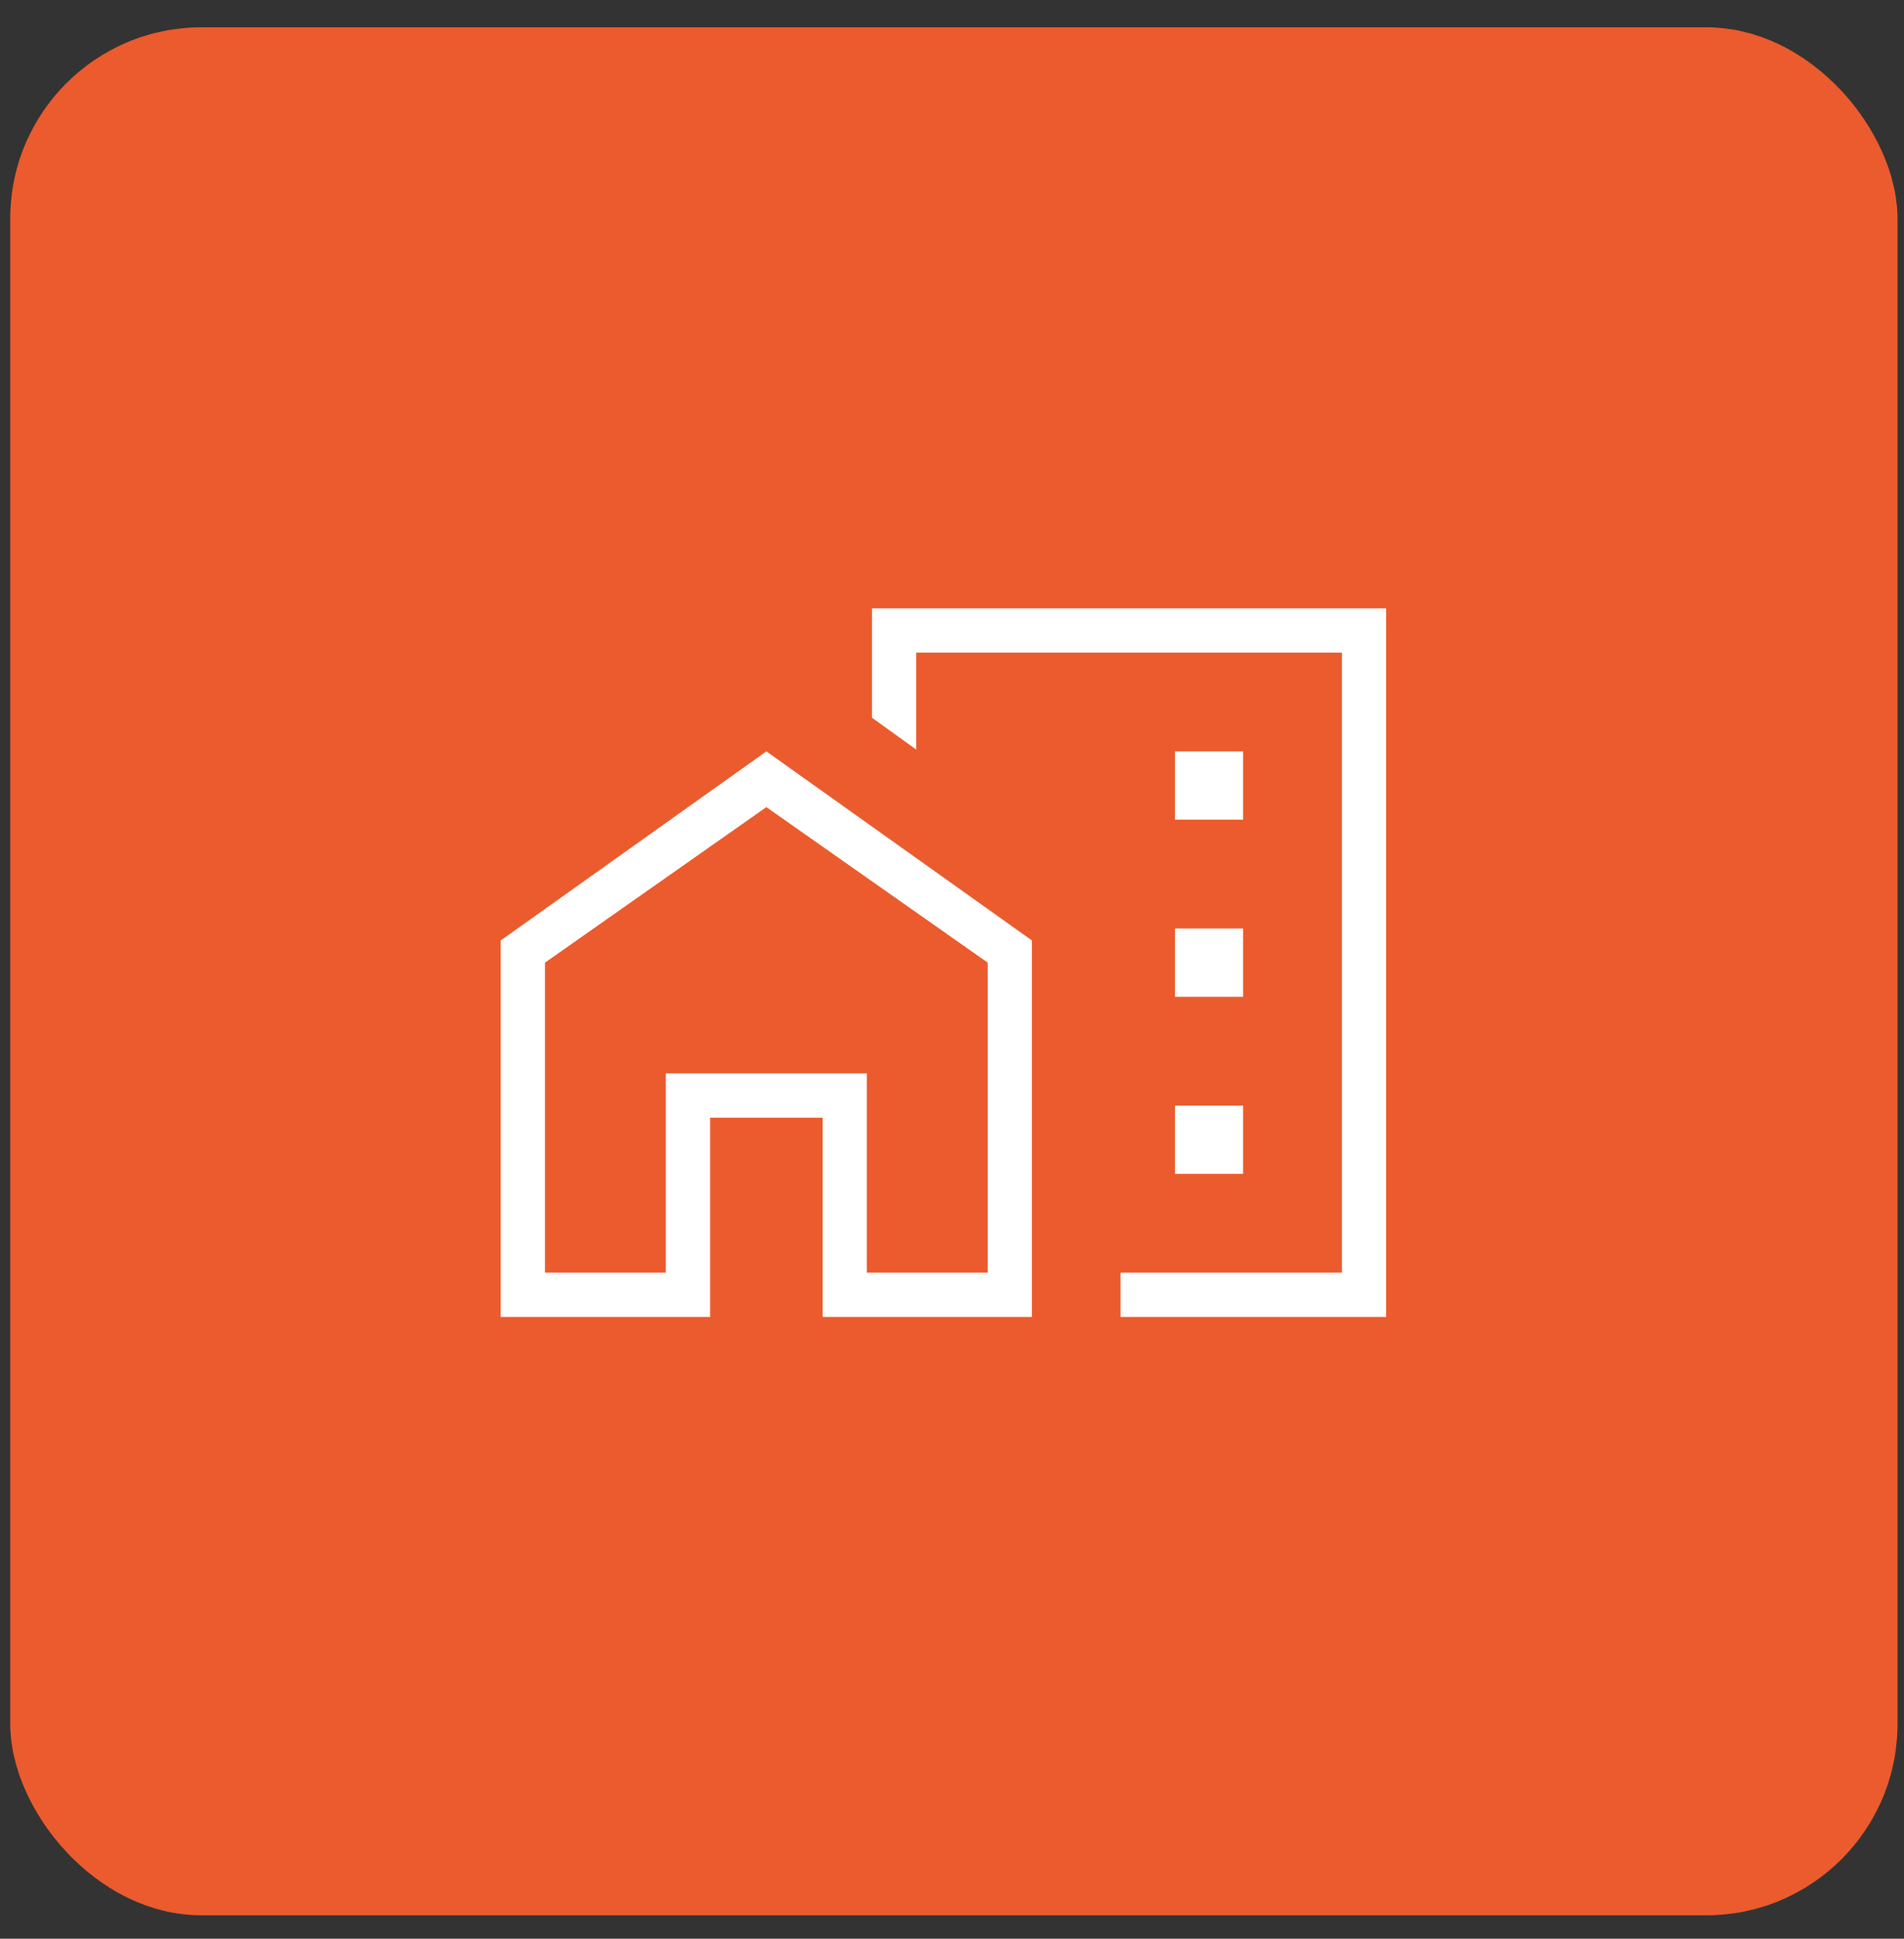
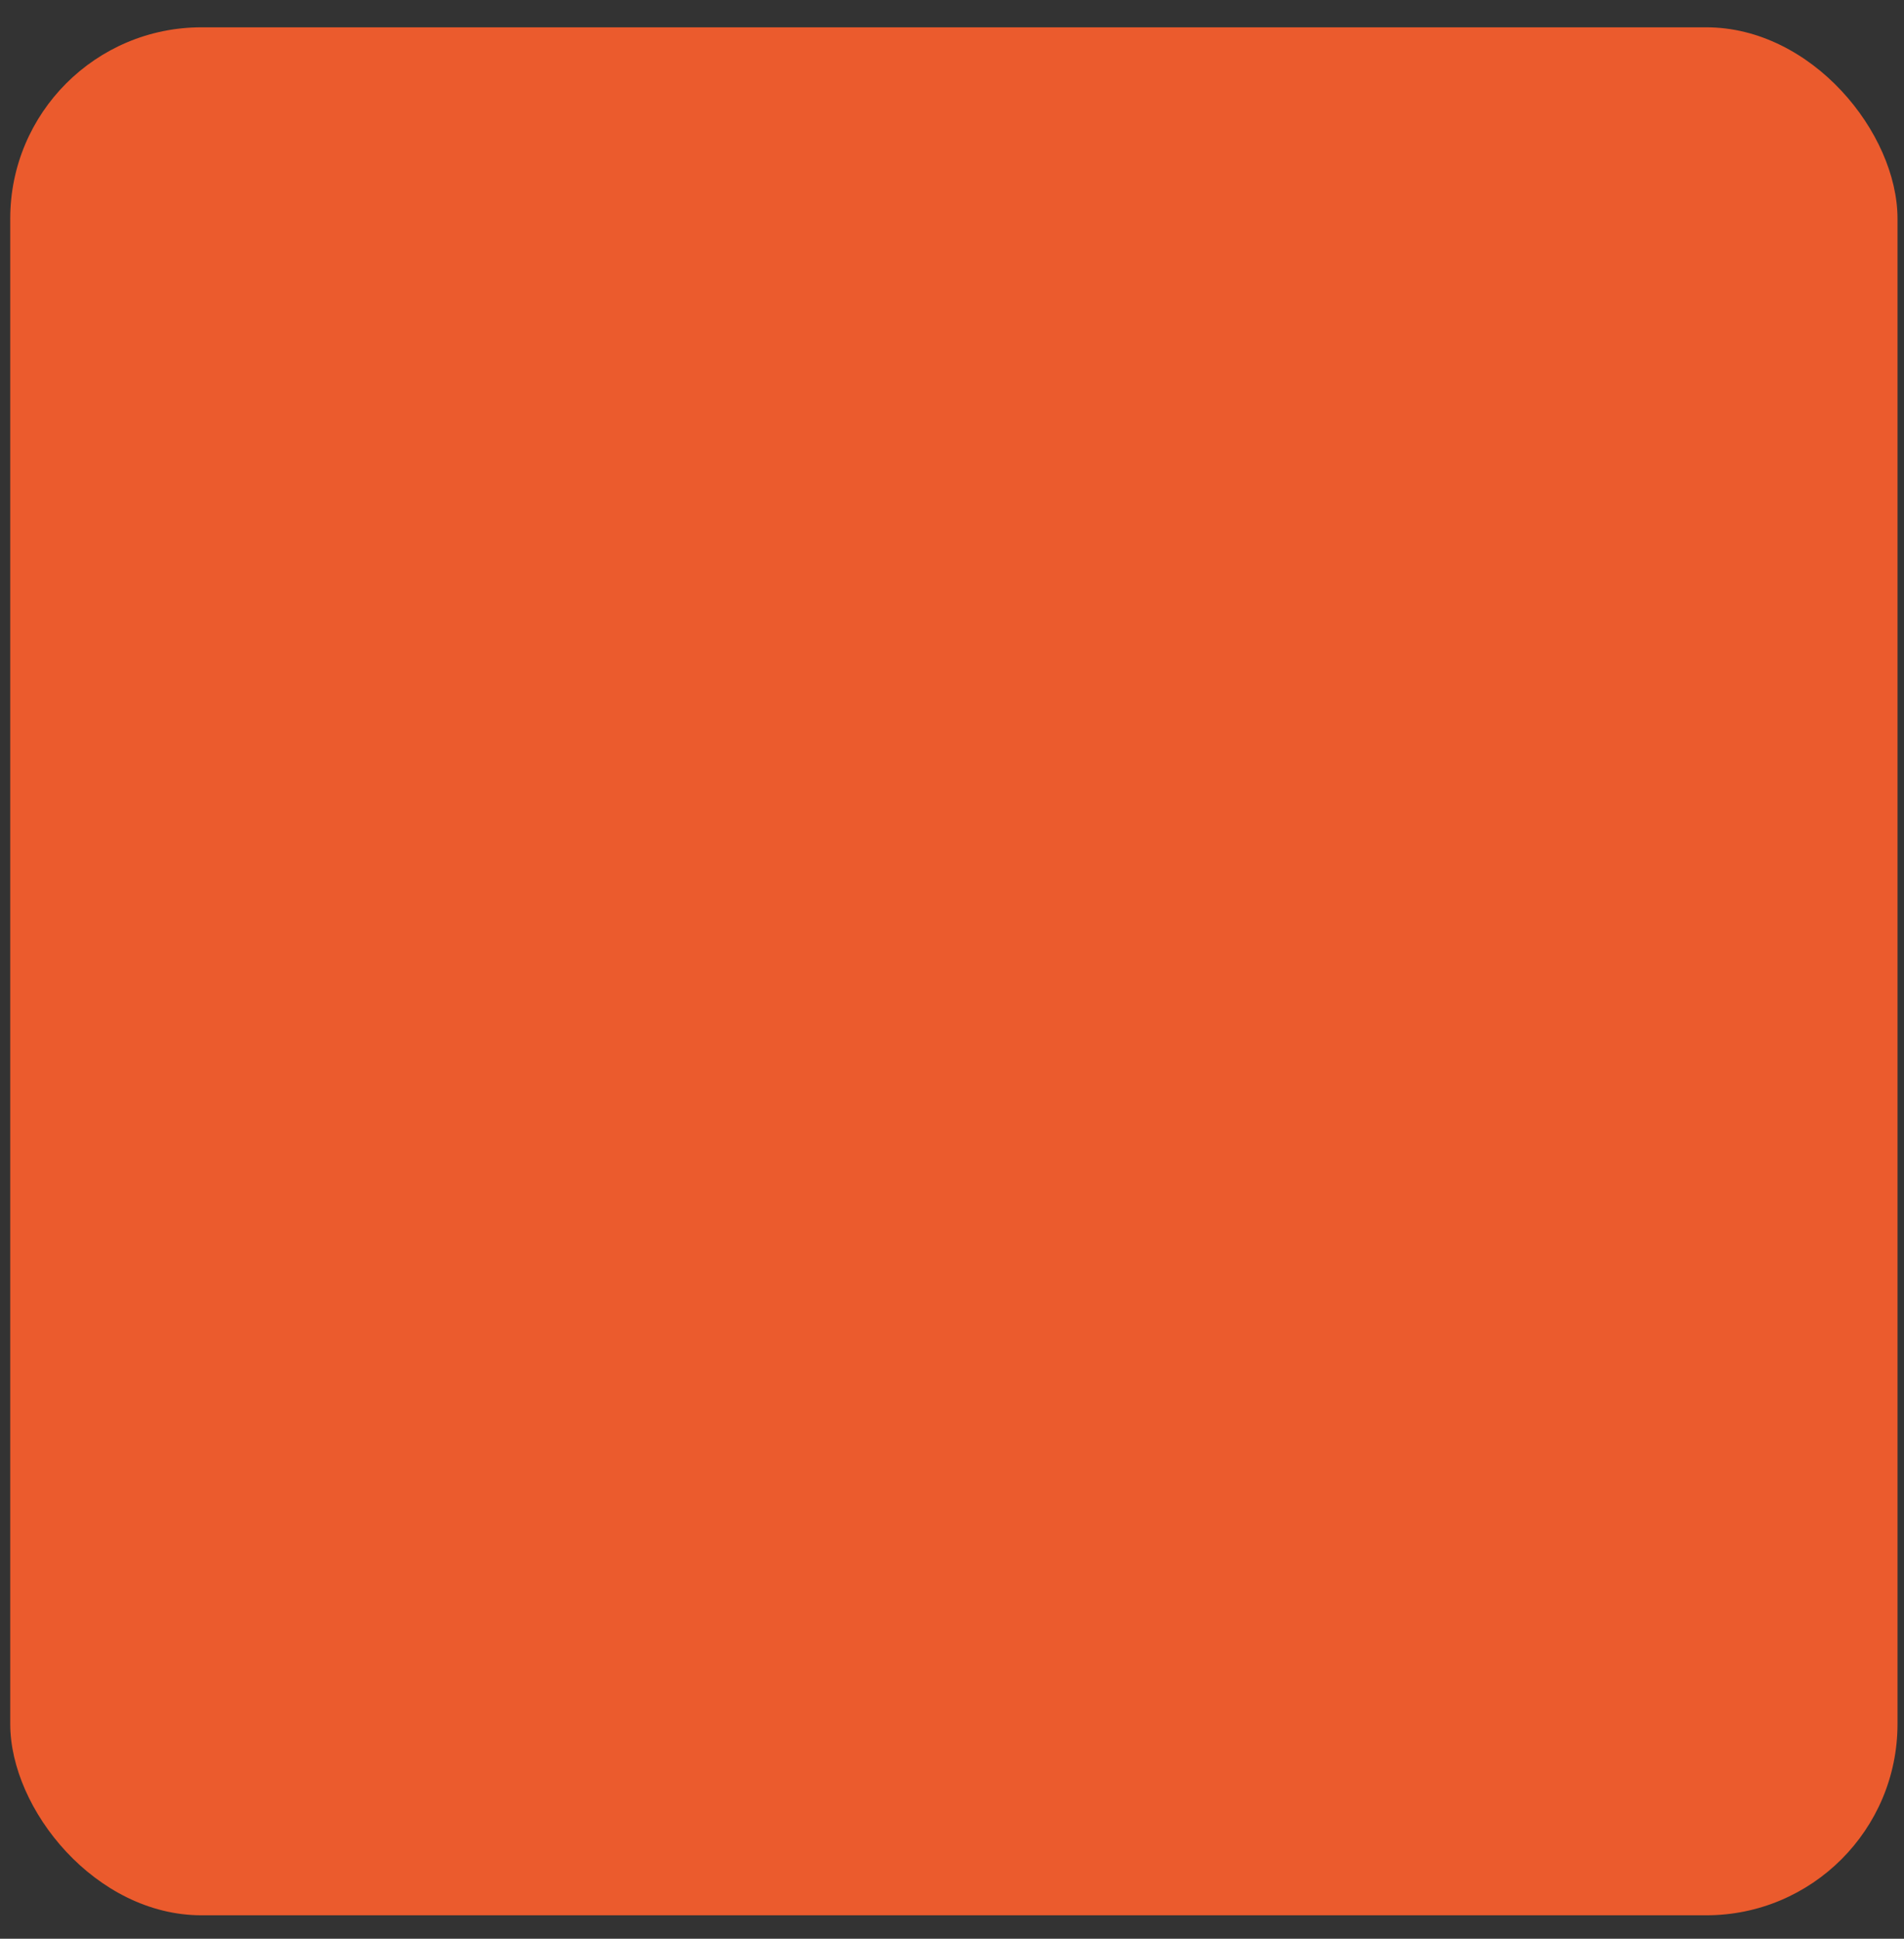
<svg xmlns="http://www.w3.org/2000/svg" width="56" height="57" viewBox="0 0 56 57" fill="none">
  <rect x="0" y="0" width="56" height="57" fill="#333333" stroke="none" />
  <rect x="0.301" y="0.803" width="55.508" height="55.508" rx="5.625" fill="#EB5B2D" />
-   <path d="M34.558 24.097H36.563V22.091H34.558V24.097ZM34.558 29.305H36.563V27.3H34.558V29.305ZM34.558 34.513H36.563V32.508H34.558V34.513ZM32.957 38.719V37.417H39.467V19.188H26.948V22.037L25.645 21.101V17.886H40.769V38.719H32.957ZM14.727 38.719V27.651L22.54 22.091L30.352 27.651V38.719H24.194V32.86H20.886V38.719H14.727ZM16.03 37.417H19.584V31.558H25.496V37.417H29.05V28.302L22.54 23.73L16.03 28.302V37.417Z" fill="white" />
</svg>